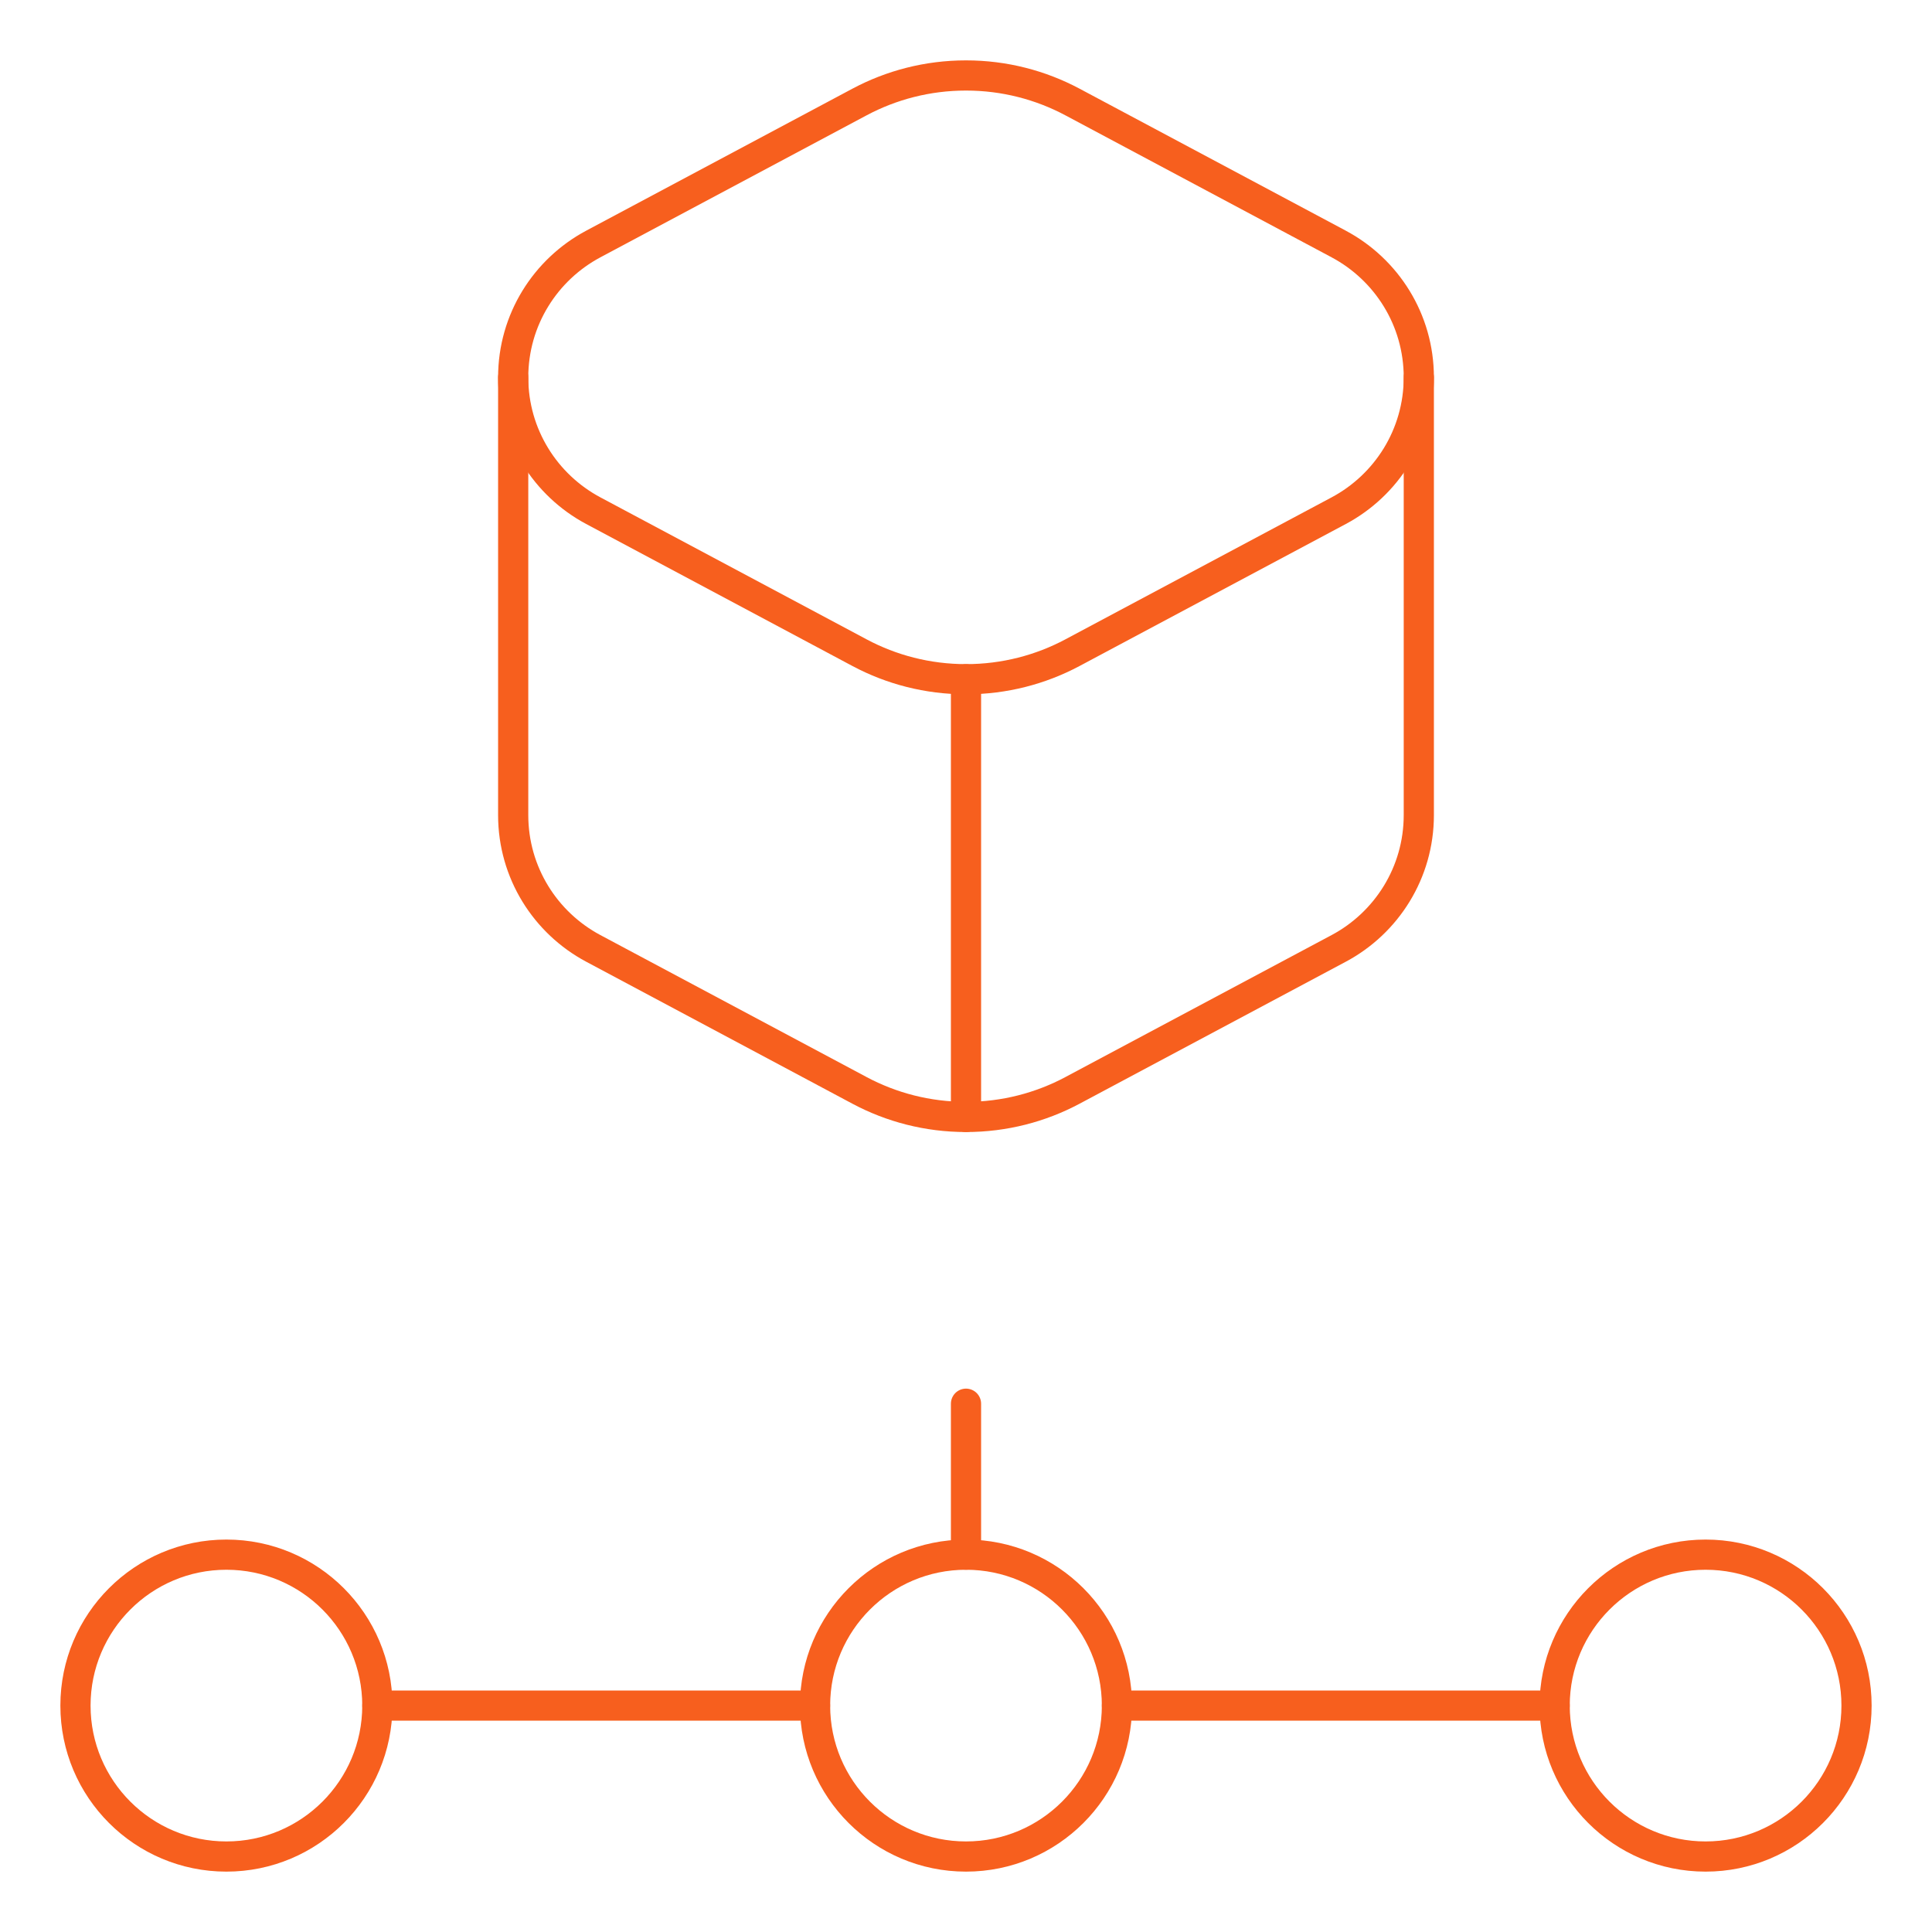
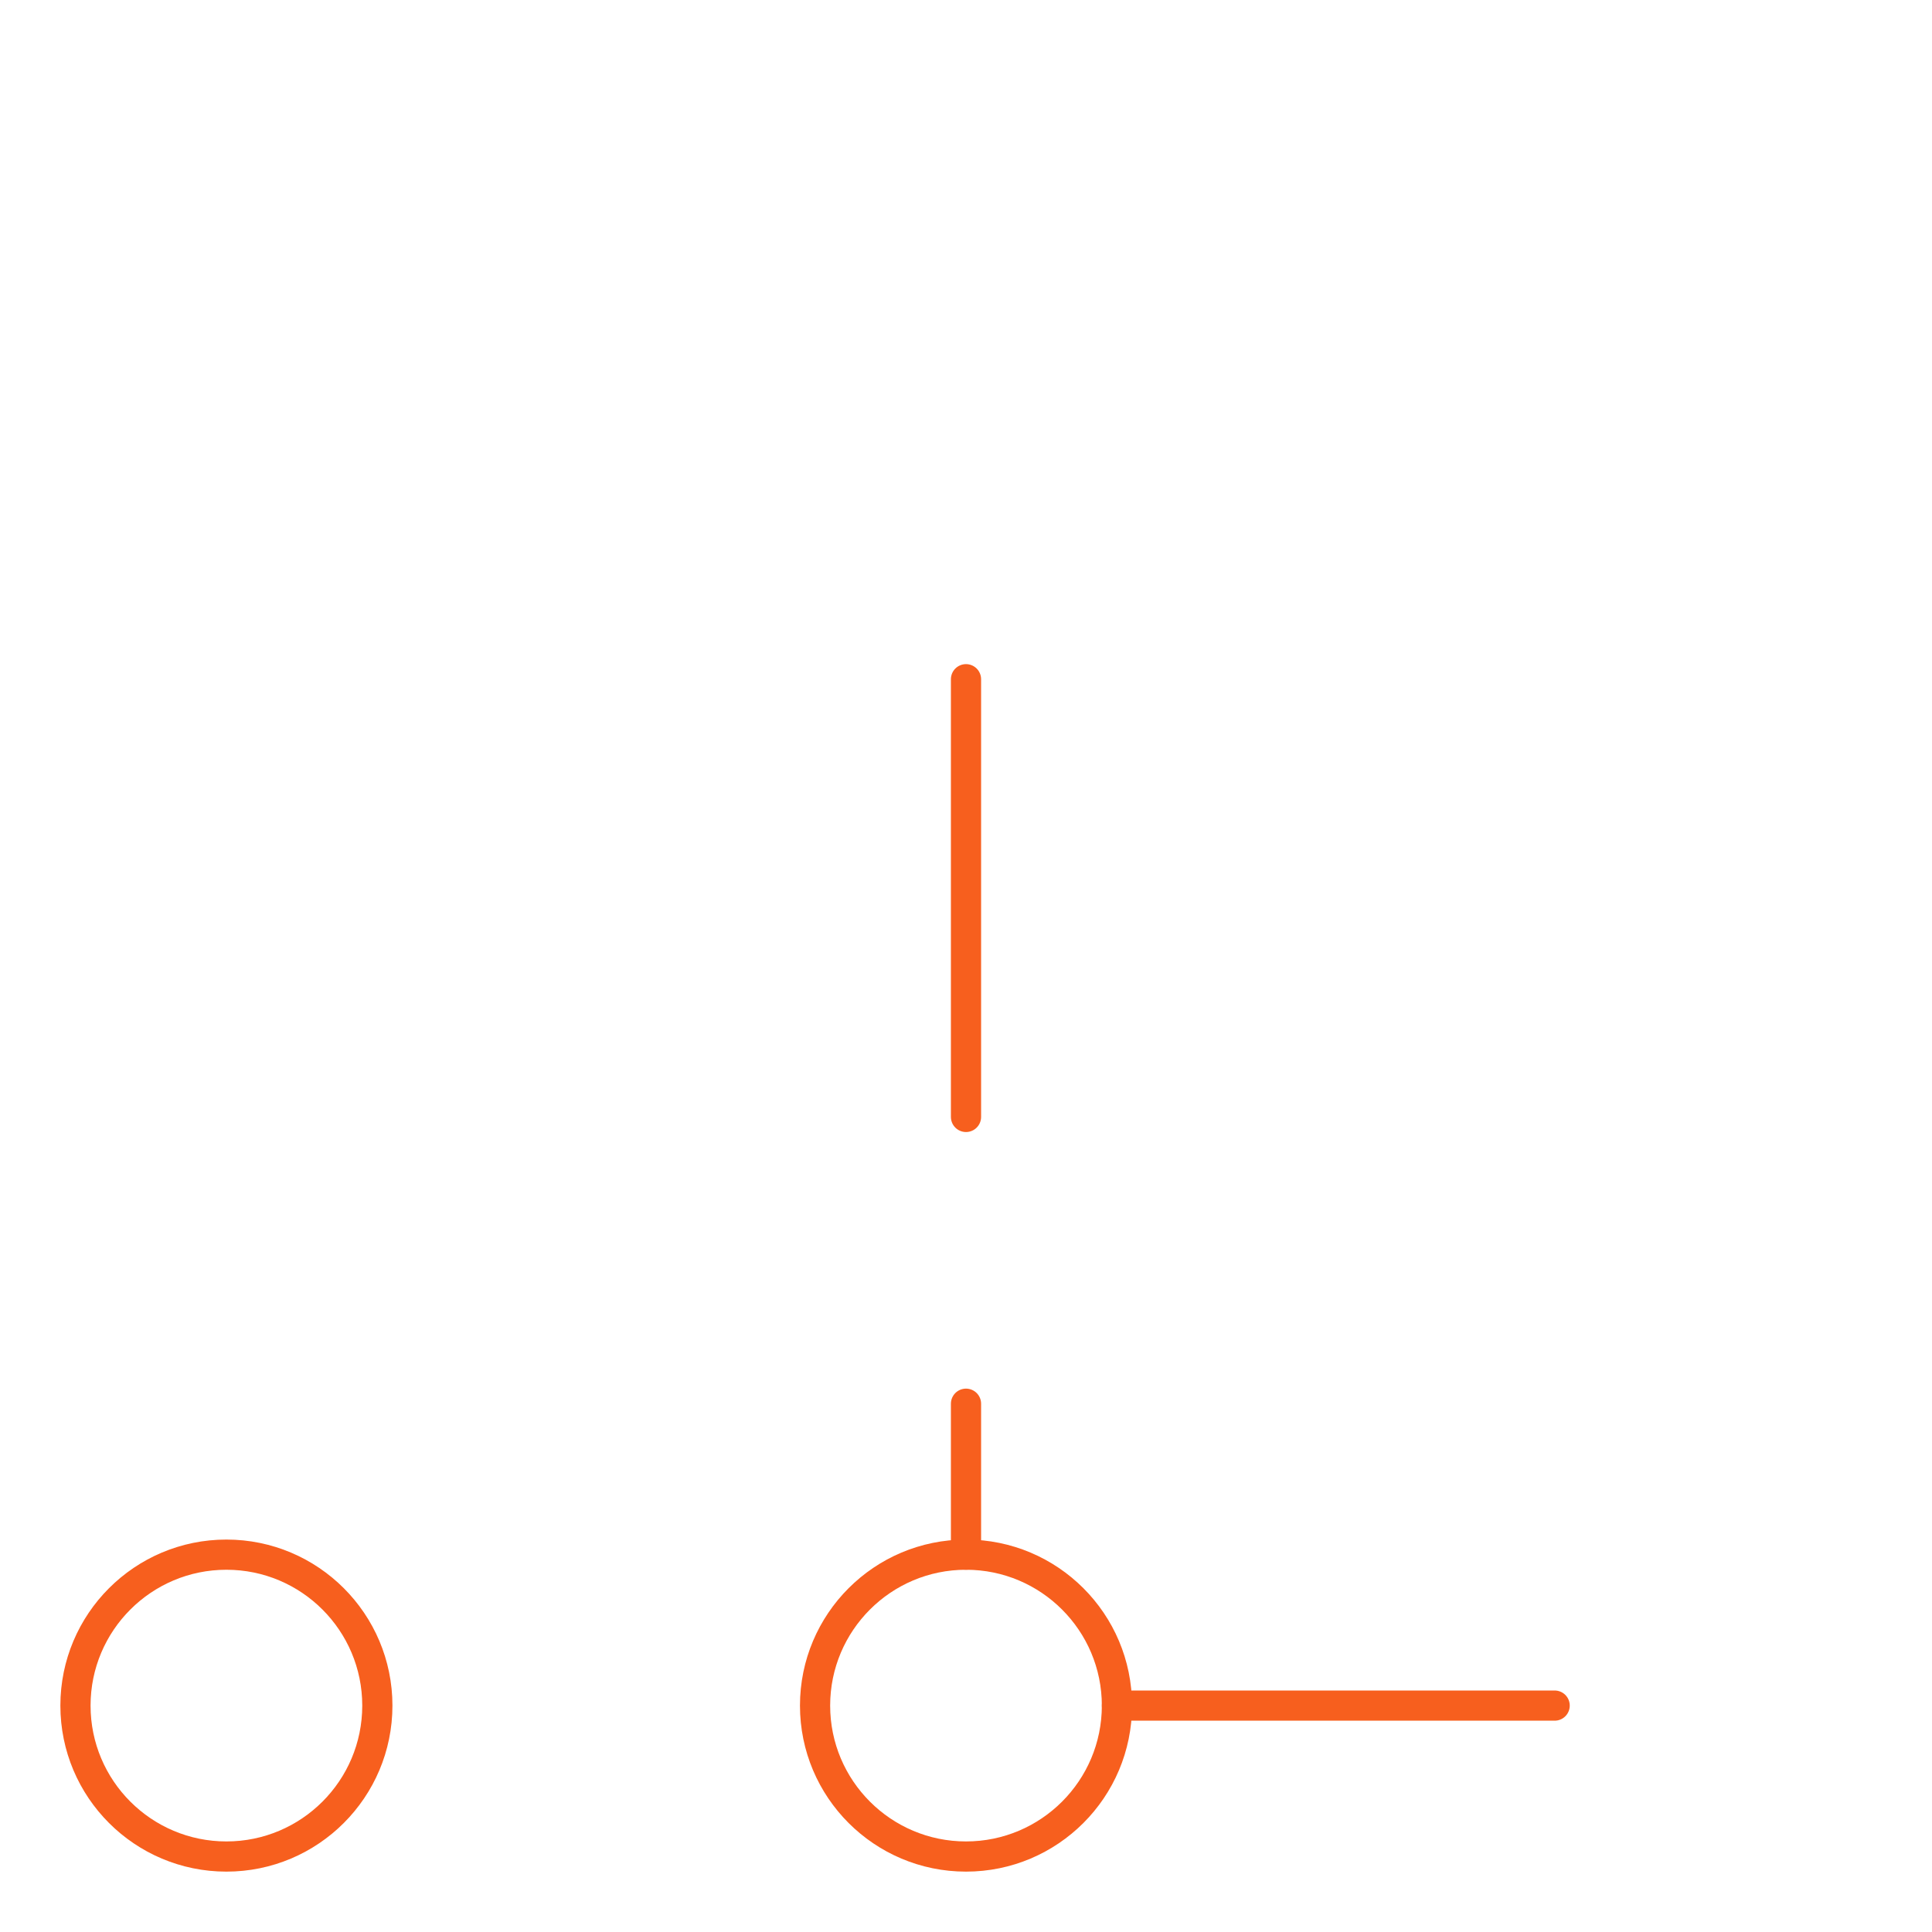
<svg xmlns="http://www.w3.org/2000/svg" width="64" height="64" viewBox="0 0 64 64" fill="none">
  <path d="M7.5 61.5C10.261 61.5 12.5 59.261 12.5 56.5C12.5 53.739 10.261 51.5 7.5 51.5C4.739 51.5 2.5 53.739 2.5 56.5C2.5 59.261 4.739 61.5 7.5 61.5Z" stroke="#F75F1E" stroke-miterlimit="10" stroke-linecap="round" stroke-linejoin="round" />
  <path d="M32 61.5C34.761 61.5 37 59.261 37 56.5C37 53.739 34.761 51.5 32 51.5C29.239 51.5 27 53.739 27 56.5C27 59.261 29.239 61.5 32 61.5Z" stroke="#F75F1E" stroke-miterlimit="10" stroke-linecap="round" stroke-linejoin="round" />
-   <path d="M56.5 61.5C59.261 61.5 61.5 59.261 61.5 56.5C61.5 53.739 59.261 51.5 56.5 51.5C53.739 51.5 51.5 53.739 51.5 56.5C51.5 59.261 53.739 61.5 56.5 61.5Z" stroke="#F75F1E" stroke-miterlimit="10" stroke-linecap="round" stroke-linejoin="round" />
-   <path d="M12.5 56.5H27" stroke="#F75F1E" stroke-miterlimit="10" stroke-linecap="round" stroke-linejoin="round" />
  <path d="M37 56.5H51.5" stroke="#F75F1E" stroke-miterlimit="10" stroke-linecap="round" stroke-linejoin="round" />
  <path d="M32 46.5V51.5" stroke="#F75F1E" stroke-miterlimit="10" stroke-linecap="round" stroke-linejoin="round" />
-   <path d="M44.35 8.085L35.525 3.378C34.474 2.818 33.274 2.5 32 2.5C30.726 2.5 29.526 2.818 28.475 3.378L19.65 8.085C18.073 8.927 17 10.588 17 12.5C17 14.412 18.073 16.073 19.65 16.915L28.475 21.622C29.526 22.182 30.726 22.5 32 22.5C33.274 22.5 34.474 22.182 35.525 21.622L44.35 16.915C45.927 16.073 47 14.412 47 12.5C47 10.588 45.927 8.927 44.35 8.085Z" stroke="#F75F1E" stroke-miterlimit="10" stroke-linecap="round" stroke-linejoin="round" />
-   <path d="M17 12.5V27C17 28.912 18.073 30.573 19.65 31.415L28.475 36.122C29.526 36.682 30.726 37 32 37C33.274 37 34.474 36.682 35.525 36.122L44.35 31.415C45.927 30.573 47 28.912 47 27V12.5" stroke="#F75F1E" stroke-miterlimit="10" stroke-linecap="round" stroke-linejoin="round" />
  <path d="M32 22.5V37" stroke="#F75F1E" stroke-miterlimit="10" stroke-linecap="round" stroke-linejoin="round" />
</svg>